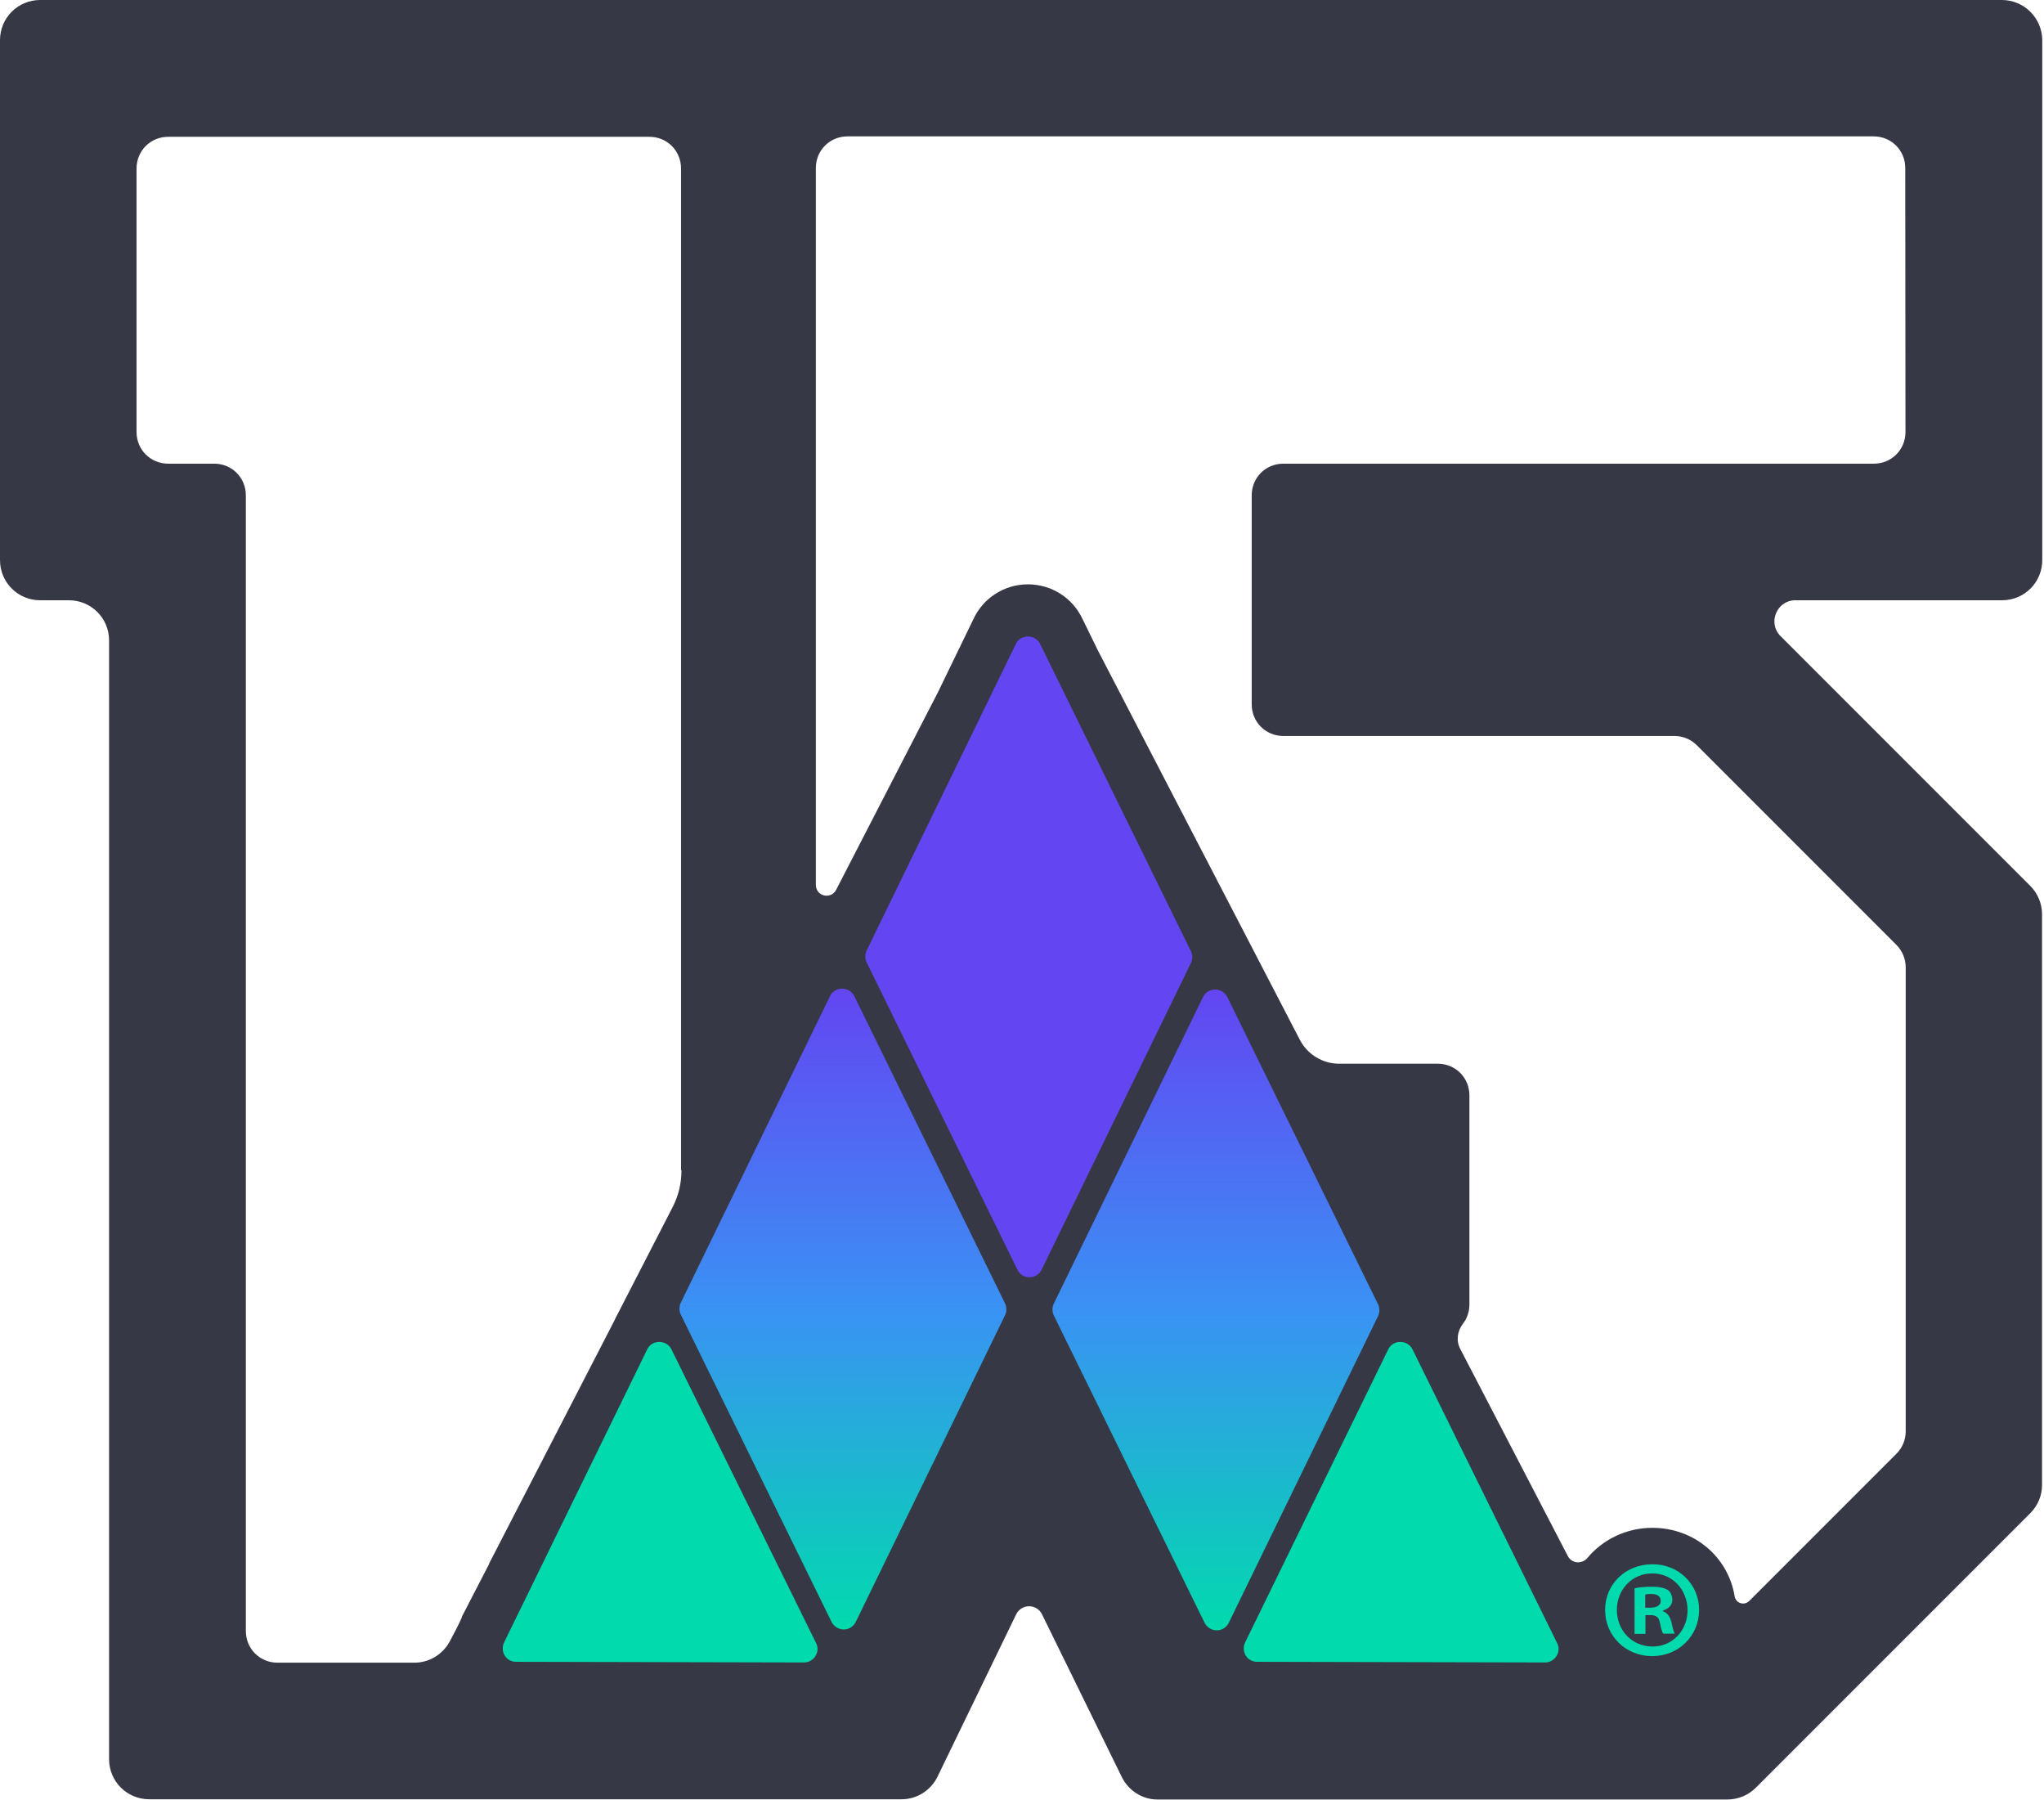
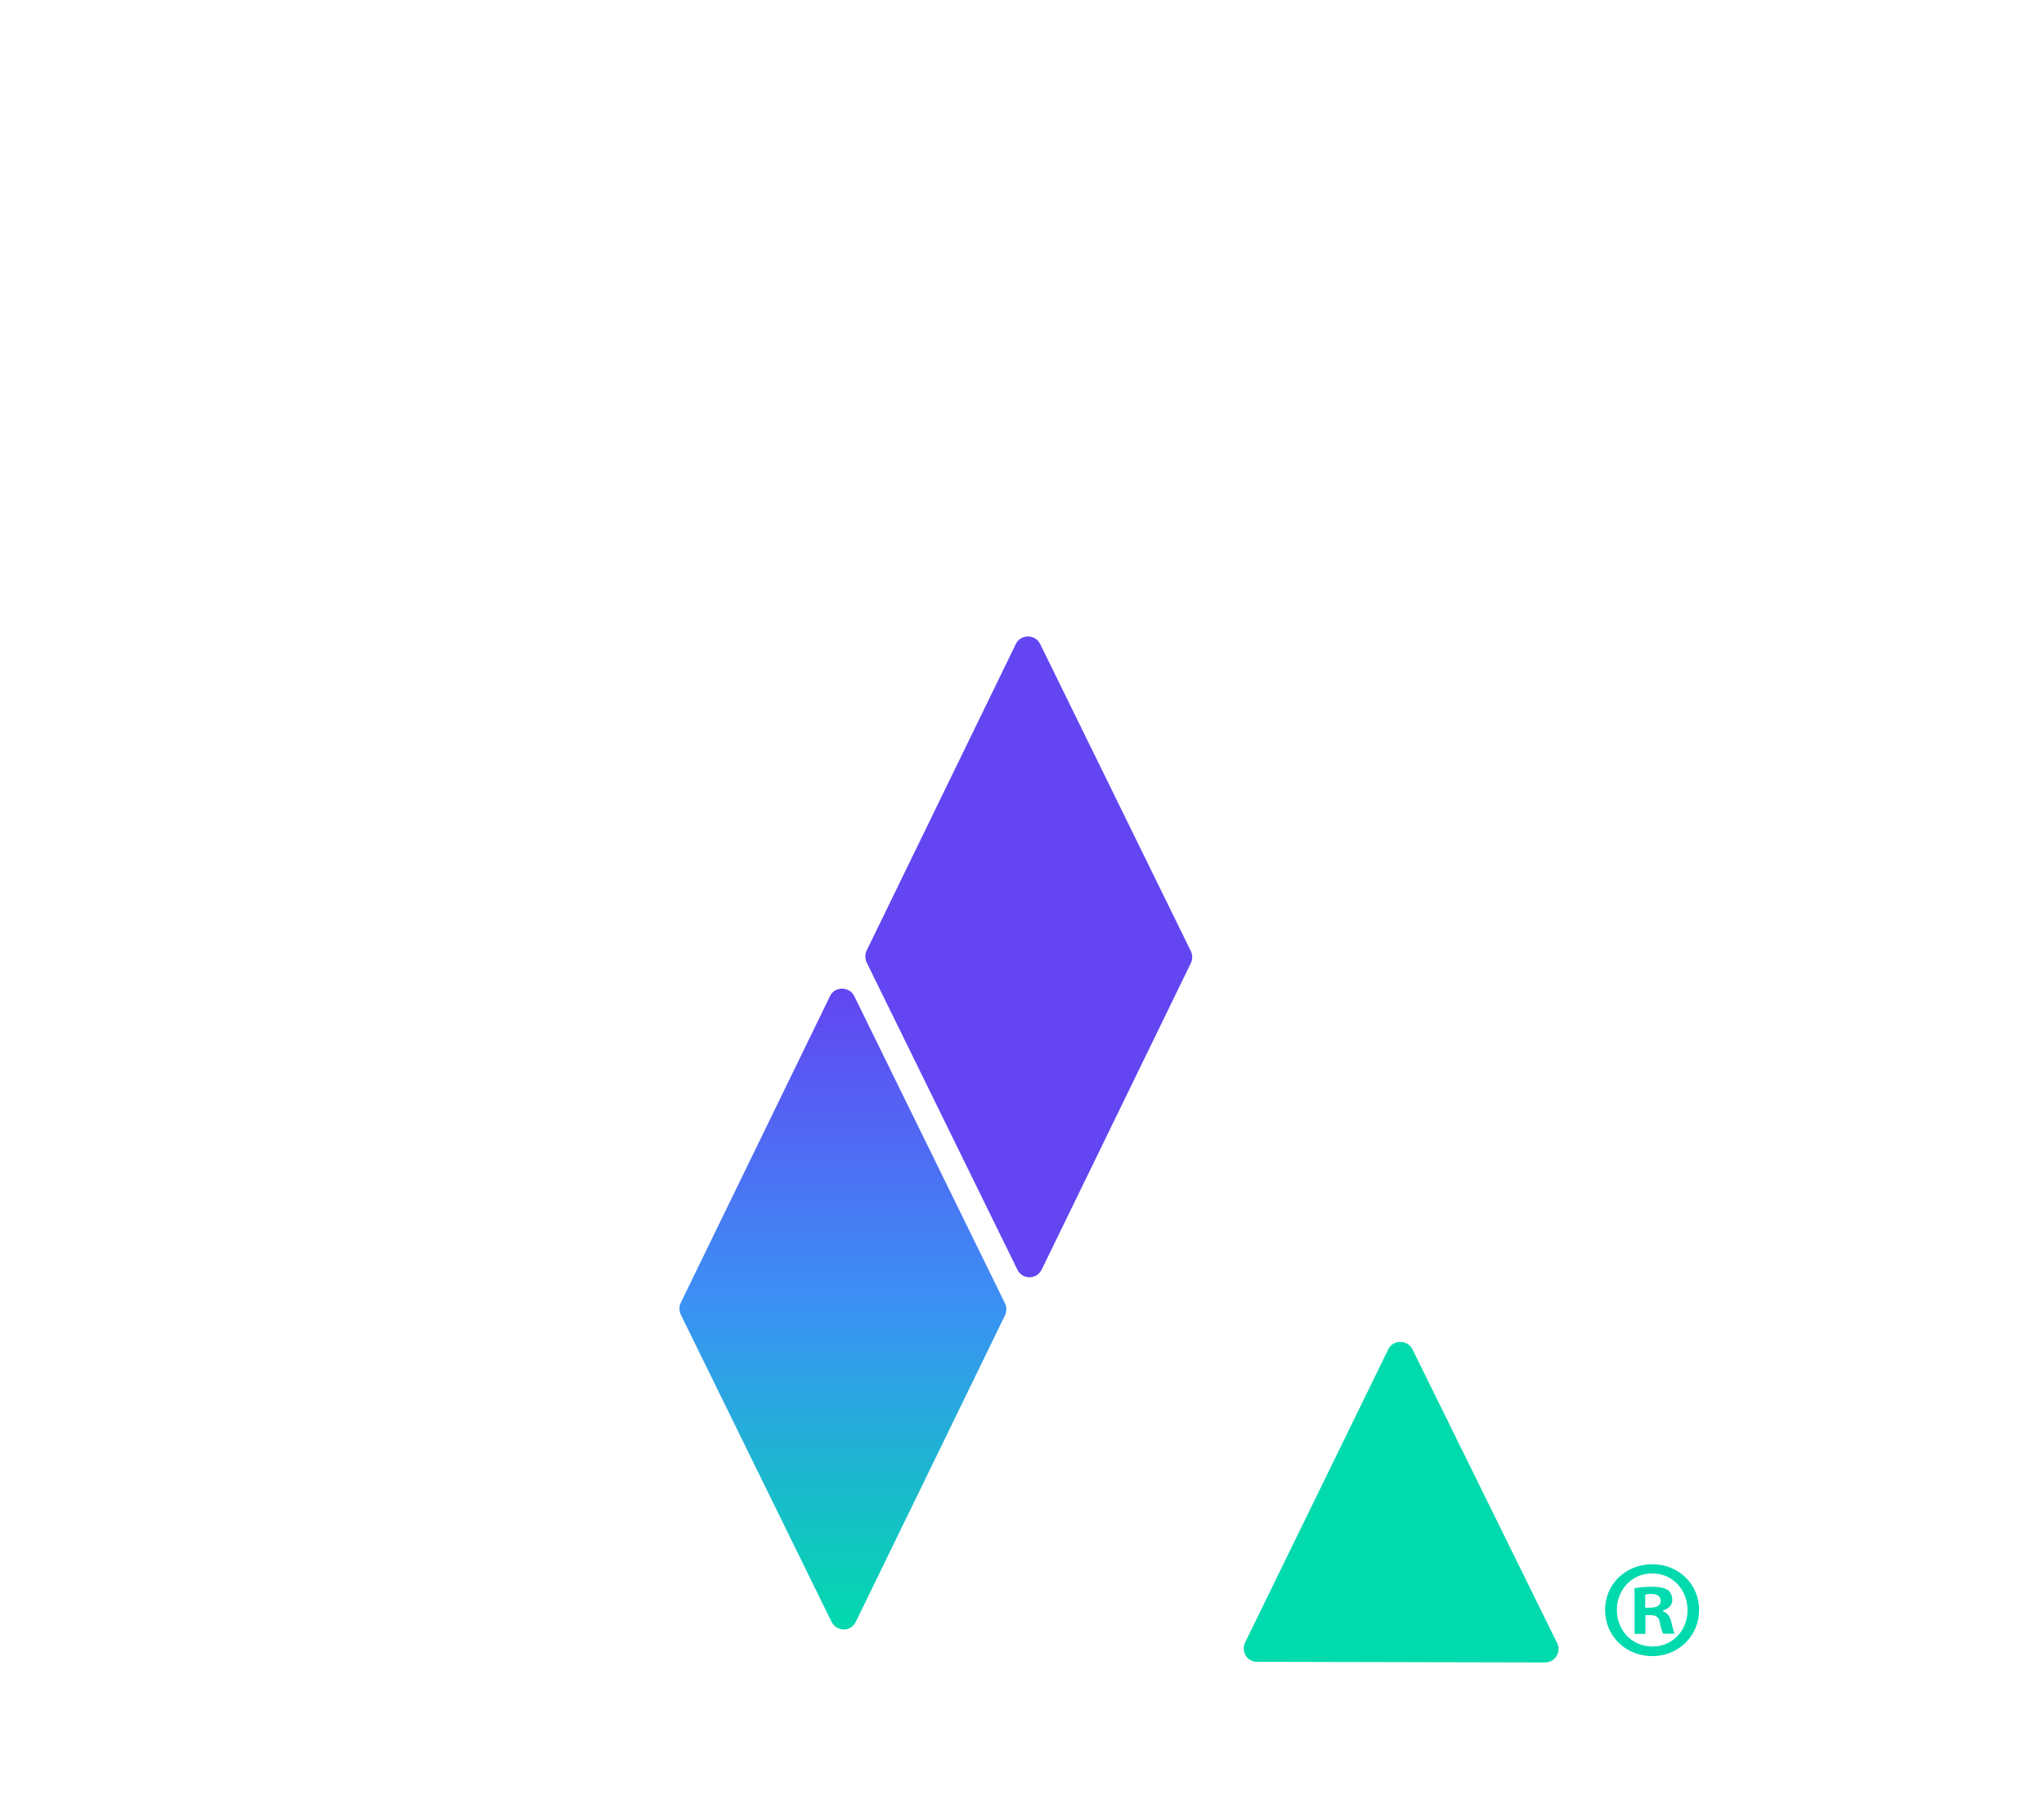
<svg xmlns="http://www.w3.org/2000/svg" width="937" height="825" viewBox="0 0 937 825" fill="none">
  <g clip-path="url(#clip0_1251_23711)">
-     <path d="M917.7 0H18.4C8.2 0 0 8.2 0 18.4V256.7C0 266.9 8.2 275.1 18.4 275.1H31.6C41.8 275.1 50 283.3 50 293.5V806.2C50 816.4 58.2 824.6 68.4 824.6H413.3C420.3 824.6 426.6 820.6 429.7 814.4L465.8 739.9C468.2 734.9 475.3 734.9 477.7 739.9L514.3 814.5C517.4 820.7 523.7 824.7 530.5 824.7H791.9C796.7 824.7 801.4 822.8 804.9 819.3L930.7 693.5C934.2 690 936.1 685.4 936.1 680.5V419C936.1 414.2 934.2 409.5 930.7 406L917.8 393.1L816.2 291.5C810.2 285.5 814.5 275.1 823 275.1H917.8C928 275.1 936.2 266.9 936.2 256.7V18.3C936.1 8.3 927.9 0 917.7 0ZM312.4 536.3C312.4 542.2 311.1 547.8 308.4 553.1L283.2 602.1C282.7 603 282.1 604.1 281.6 605.3L224.2 716.6H224.3L211.8 740.8L211.7 741.1L211.6 741.5C210.4 744.3 208.2 748.5 206.2 752.2C203 758.2 196.8 762 190 762H127.2C119.1 762 112.7 755.6 112.7 747.5V227C112.7 218.9 106.3 212.5 98.2 212.5H77.1C69 212.5 62.6 206.1 62.6 198V77.2C62.6 69.1 69 62.7 77.1 62.7H297.7C305.8 62.7 312.2 69.1 312.2 77.2V536.3H312.4ZM873.5 198C873.5 206.1 867.1 212.5 859 212.5H588.3C580.2 212.5 573.8 218.9 573.8 227V322.8C573.8 330.9 580.2 337.3 588.3 337.3H767.6C771.5 337.3 775.1 338.8 777.9 341.6L869.3 433C872 435.7 873.6 439.4 873.6 443.3V656C873.6 659.9 872.1 663.5 869.3 666.3L801.9 733.7C799.6 736 795.7 734.8 795.2 731.6C792.2 713.5 776.7 700.2 757.4 700.2C745.5 700.2 734.7 705.6 727.7 714C725.1 717 720.5 716.6 718.7 713.1L669.4 618.2C667.4 614.4 668.1 610 670.6 606.7C672.5 604.3 673.6 601.2 673.6 597.8V502C673.6 493.9 667.2 487.5 659.1 487.5H613.9C606.4 487.5 599.4 483.3 595.9 476.6L503.3 298.1L496.2 283.6C491.6 273.9 482 267.8 471.2 267.8C460.5 267.8 450.7 274 446.2 283.8L430 317.2L383.3 407.8C380.9 412.4 374 410.8 374 405.5V77C374 68.9 380.4 62.5 388.5 62.5H858.9C867 62.5 873.4 68.9 873.4 77L873.5 198Z" fill="#363945" />
    <path d="M466.301 581.7L397.201 440.9C396.501 439.3 396.501 437.4 397.201 435.8L465.601 295.3C467.701 290.5 474.701 290.5 476.901 295.3L546.001 436.1C546.701 437.7 546.701 439.6 546.001 441.2L477.601 581.7C475.301 586.6 468.501 586.6 466.301 581.7Z" fill="#6345F2" />
    <path d="M381.1 743.1L312 602.3C311.3 600.7 311.3 598.8 312 597.2L380.4 456.7C382.5 451.9 389.5 451.9 391.7 456.7L460.8 597.5C461.5 599.1 461.5 601 460.8 602.6L392.4 743.1C390.2 748 383.4 748 381.1 743.1Z" fill="url(#paint0_linear_1251_23711)" />
    <path d="M570.7 752.9L636.3 618.6C638.4 613.8 645.4 613.8 647.6 618.6L713.9 753.2C715.8 757.2 712.7 761.9 708.3 761.9L576.4 761.6C571.8 761.7 568.9 757.1 570.7 752.9Z" fill="#01DAAD" />
-     <path d="M552.1 743.5L483 602.7C482.3 601.1 482.3 599.2 483 597.6L551.4 457.1C553.5 452.3 560.5 452.3 562.7 457.1L631.8 597.9C632.5 599.5 632.5 601.4 631.8 603L563.4 743.5C561.2 748.4 554.4 748.4 552.1 743.5Z" fill="url(#paint1_linear_1251_23711)" />
-     <path d="M230.999 752.9L296.599 618.6C298.699 613.8 305.699 613.8 307.899 618.6L374.199 753.2C376.099 757.2 372.999 761.9 368.599 761.9L236.699 761.6C232.099 761.7 229.199 757.1 230.999 752.9Z" fill="#01DAAD" />
    <path d="M778.901 737.8C778.901 749.6 769.601 759 757.401 759C745.201 759 735.801 749.7 735.801 737.8C735.801 725.9 745.301 716.9 757.401 716.9C769.501 716.8 778.901 726.1 778.901 737.8ZM741.201 737.8C741.201 747.1 748.001 754.6 757.601 754.6C766.701 754.6 773.601 747.2 773.601 738C773.601 728.8 766.901 721.1 757.501 721.1C748.201 721 741.201 728.5 741.201 737.8ZM754.101 748.8H749.301V727.9C751.201 727.5 753.901 727.2 757.401 727.2C761.301 727.2 763.201 727.9 764.601 728.7C765.801 729.6 766.601 731.3 766.601 733.3C766.601 735.6 764.901 737.3 762.301 738.1V738.4C764.301 739.2 765.501 740.7 766.201 743.5C766.901 746.7 767.301 747.9 767.701 748.7H762.501C761.801 747.9 761.401 746 760.901 743.6C760.501 741.3 759.301 740.2 756.601 740.2H754.301V748.8H754.101ZM754.201 736.8H756.501C759.201 736.8 761.301 735.9 761.301 733.7C761.301 731.8 760.001 730.5 756.901 730.5C755.601 730.5 754.801 730.6 754.201 730.8V736.8Z" fill="#01DAAD" />
  </g>
  <defs>
    <linearGradient id="paint0_linear_1251_23711" x1="386.4" y1="746.775" x2="386.4" y2="453.1" gradientUnits="userSpaceOnUse">
      <stop stop-color="#01DAAD" />
      <stop offset="0.5" stop-color="#3A92F4" />
      <stop offset="1" stop-color="#6345F2" />
    </linearGradient>
    <linearGradient id="paint1_linear_1251_23711" x1="557.4" y1="747.175" x2="557.4" y2="453.5" gradientUnits="userSpaceOnUse">
      <stop stop-color="#01DAAD" />
      <stop offset="0.5" stop-color="#3A92F4" />
      <stop offset="1" stop-color="#6345F2" />
    </linearGradient>
    <clipPath id="clip0_1251_23711">
      <rect width="936.2" height="824.7" fill="white" />
    </clipPath>
  </defs>
</svg>